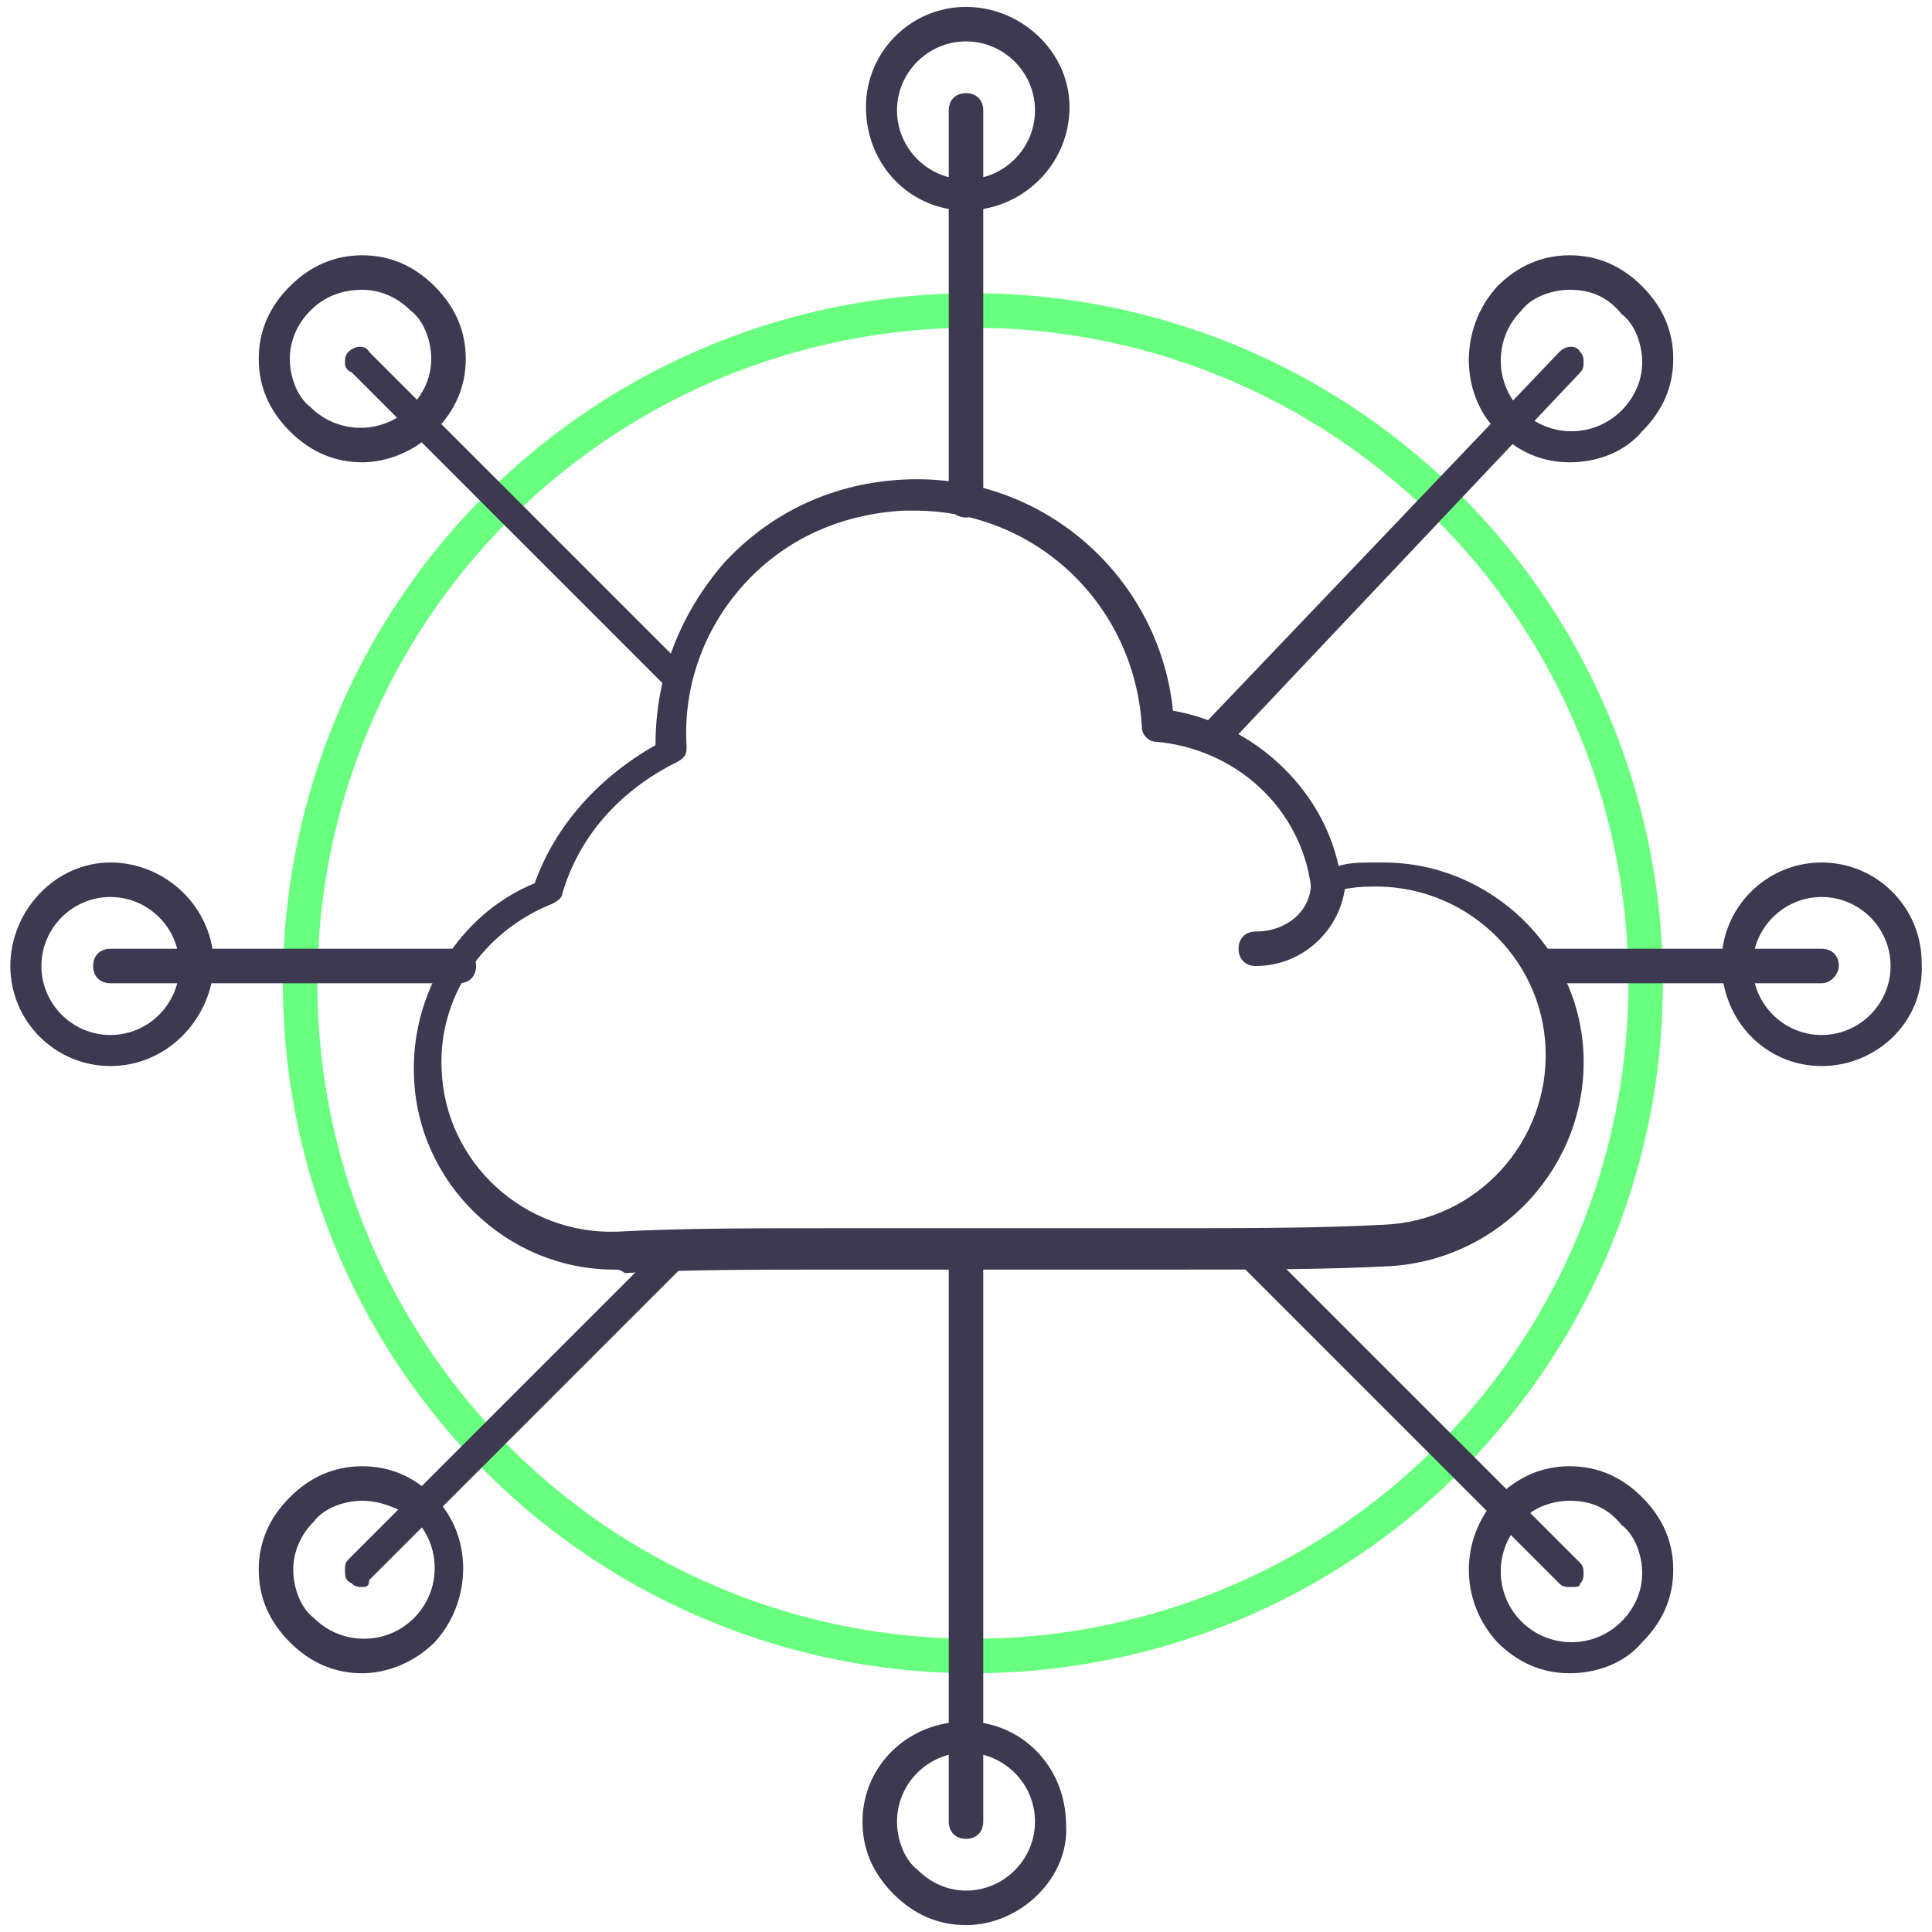
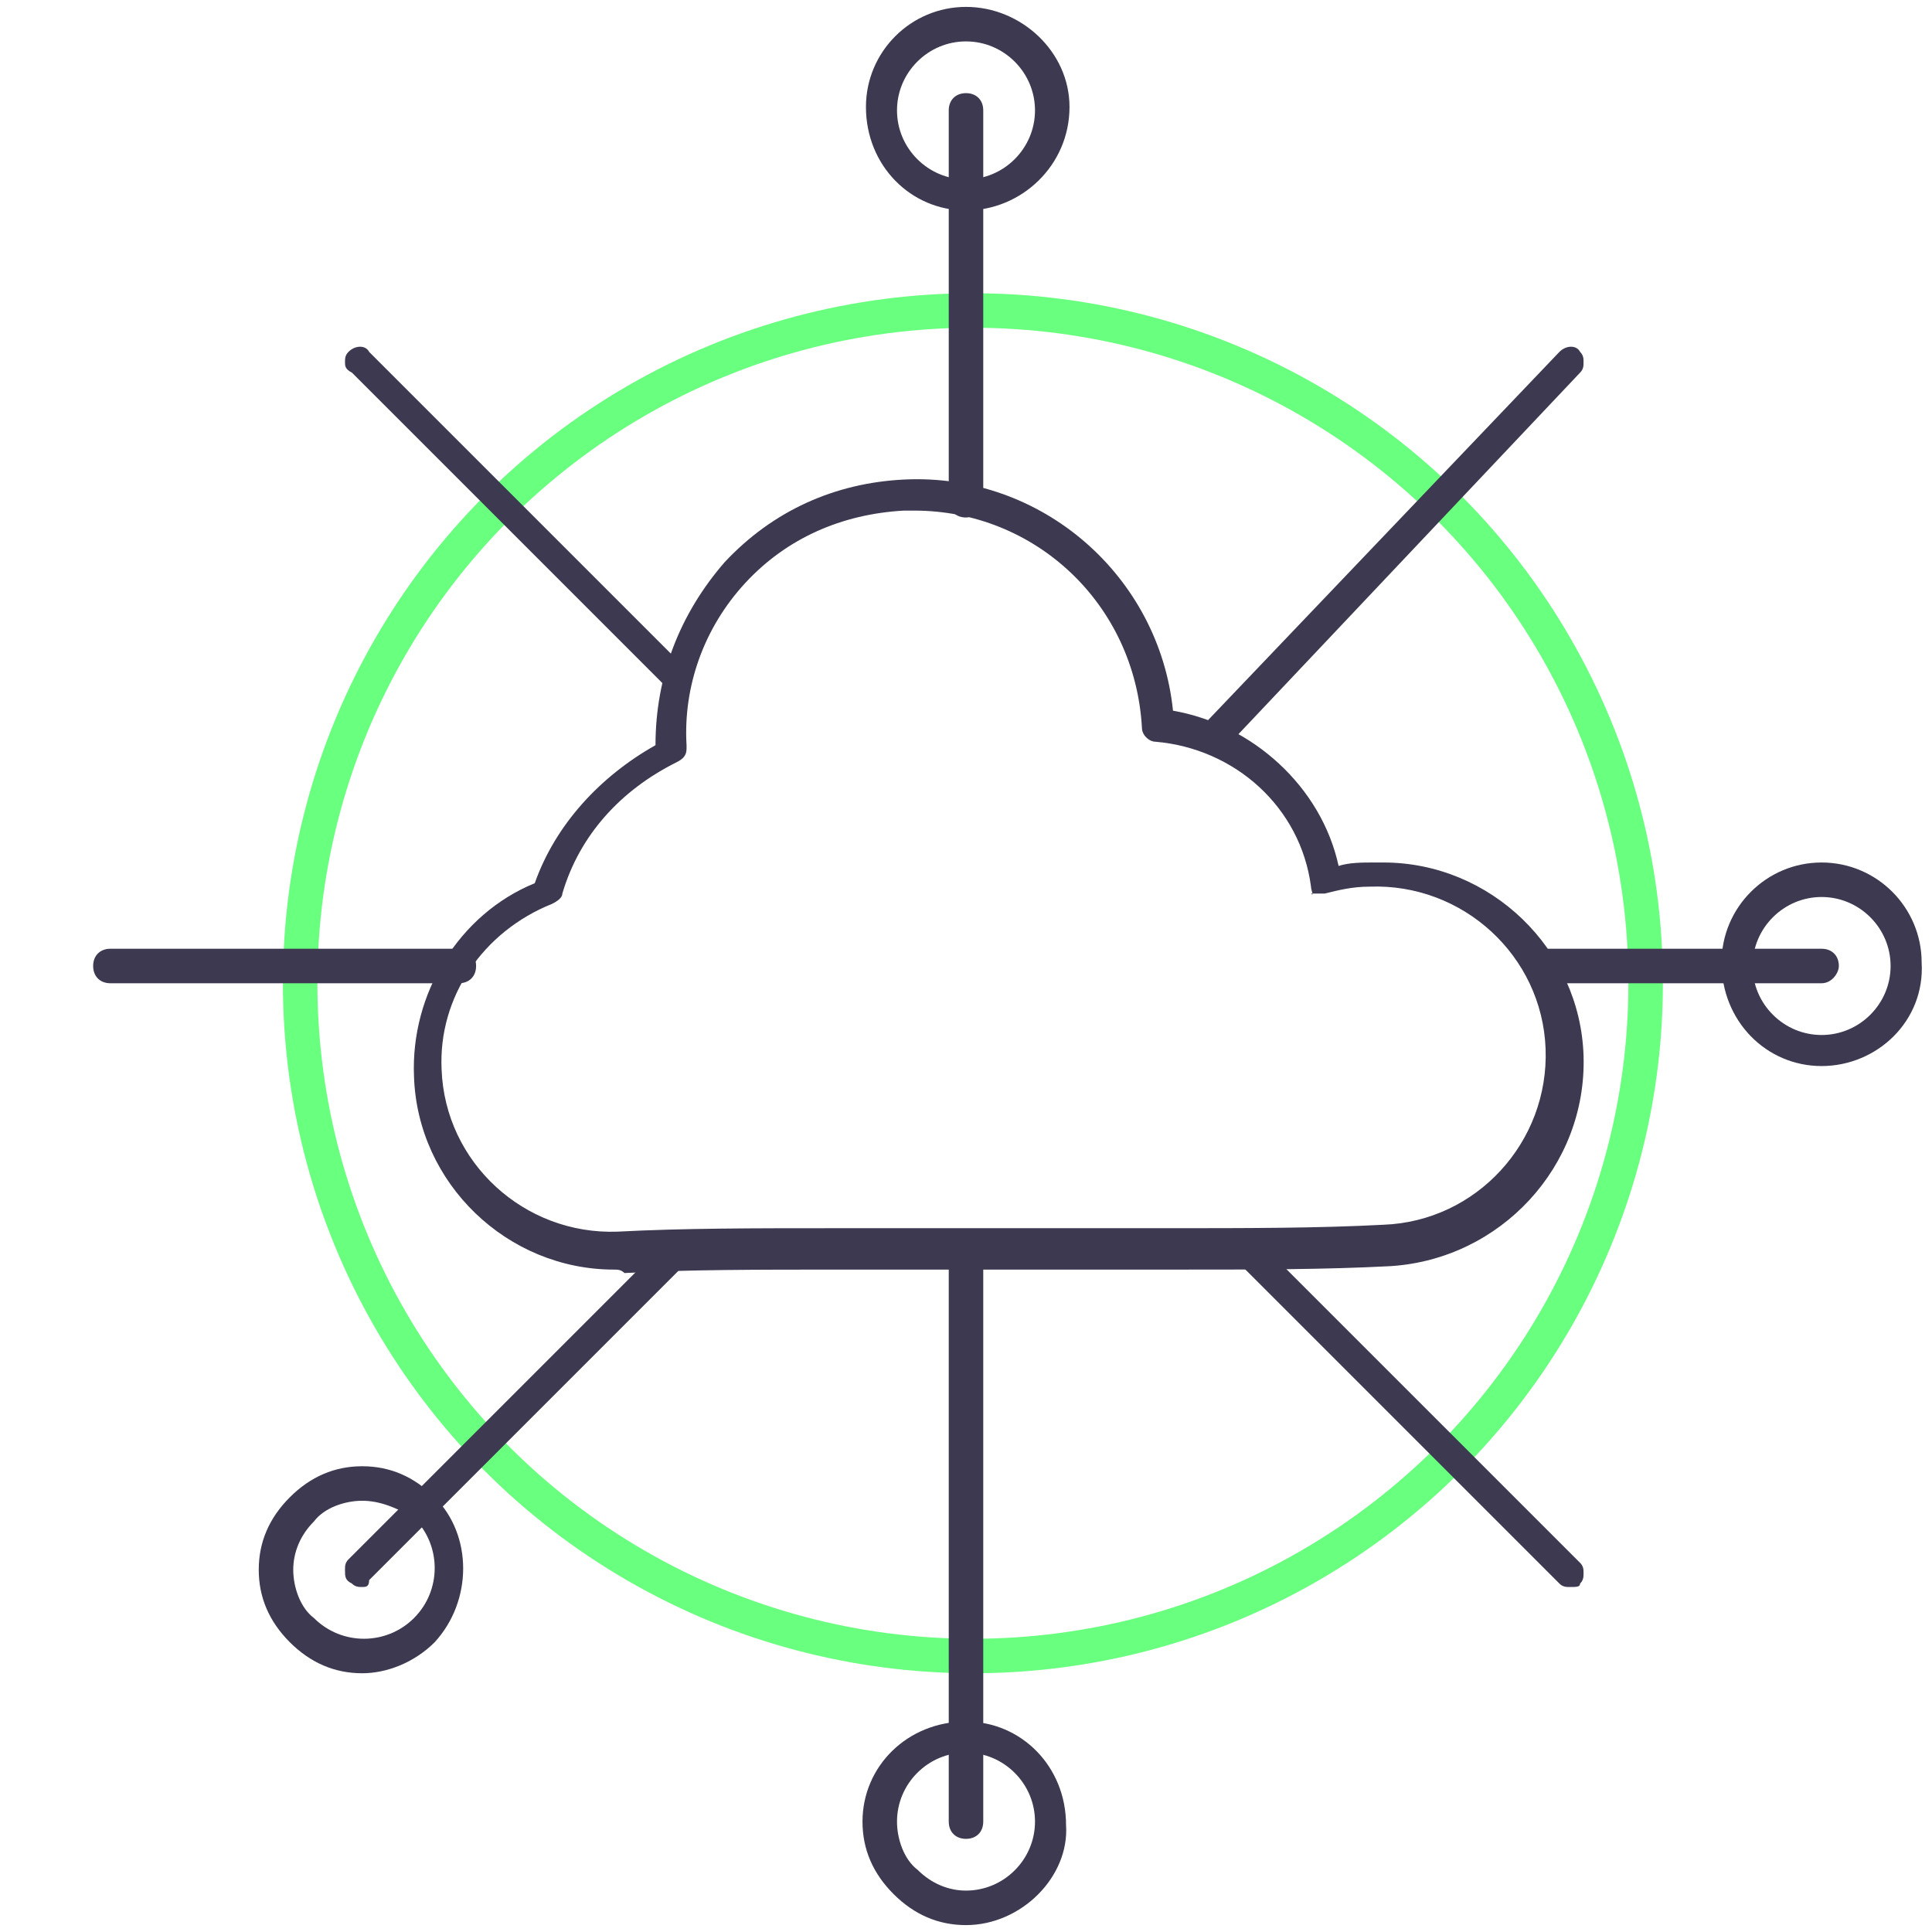
<svg xmlns="http://www.w3.org/2000/svg" id="Layer_1" x="0px" y="0px" viewBox="0 0 56 56" style="enable-background:new 0 0 56 56;" xml:space="preserve">
  <style type="text/css">	.st0{fill:none;stroke:#EAEE55;stroke-miterlimit:10;}	.st1{fill:#3C3950;}	.st2{fill:none;stroke:#FFA1C3;stroke-miterlimit:10;}	.st3{fill:none;stroke:#69FF7F;stroke-miterlimit:10;}	.st4{fill:none;stroke:#67D1FF;stroke-miterlimit:10;}</style>
  <g>
    <circle class="st3" cx="28.2" cy="28.5" r="19.5" />
    <g>
      <g>
        <g>
          <path class="st1" d="M28,6.1c-1.6,0-2.9-1.3-2.9-3c0-1.6,1.3-2.9,2.9-2.9c1.6,0,3,1.3,3,2.9C31,4.8,29.6,6.1,28,6.1z M28,1.2     c-1.1,0-2,0.9-2,2c0,1.1,0.9,2,2,2c1.1,0,2-0.9,2-2C30,2.1,29.1,1.2,28,1.2z" />
        </g>
        <g>
          <path class="st1" d="M28,15c-0.3,0-0.5-0.2-0.5-0.5V3.2c0-0.3,0.2-0.5,0.5-0.5c0.3,0,0.5,0.2,0.5,0.5v11.3     C28.5,14.8,28.2,15,28,15z" />
        </g>
        <g>
-           <path class="st1" d="M45.5,13.4c-0.8,0-1.5-0.3-2.1-0.9c-1.1-1.1-1.1-3,0-4.2c0.6-0.6,1.3-0.9,2.1-0.9c0.8,0,1.5,0.3,2.1,0.9     c0.6,0.6,0.9,1.3,0.9,2.1c0,0.8-0.3,1.5-0.9,2.1C47.1,13.1,46.3,13.4,45.5,13.4z M45.5,8.4c-0.5,0-1.1,0.2-1.4,0.6     c-0.8,0.8-0.8,2.1,0,2.9c0.8,0.8,2.1,0.8,2.9,0c0.4-0.4,0.6-0.9,0.6-1.4c0-0.5-0.2-1.1-0.6-1.4C46.6,8.6,46.1,8.4,45.5,8.4z" />
-         </g>
+           </g>
        <g>
          <path class="st1" d="M35.1,21.8c-0.1,0-0.2,0-0.3-0.1c-0.1-0.1-0.1-0.2-0.1-0.3c0-0.1,0-0.2,0.1-0.3l10.4-10.9     c0.2-0.2,0.5-0.2,0.6,0c0.1,0.1,0.1,0.2,0.1,0.3c0,0.1,0,0.2-0.1,0.3L35.5,21.7C35.4,21.8,35.2,21.8,35.1,21.8z" />
        </g>
        <g>
          <path class="st1" d="M52.8,30.9c-1.6,0-2.9-1.3-2.9-3c0-1.6,1.3-2.9,2.9-2.9c1.6,0,2.9,1.3,2.9,2.9     C55.8,29.6,54.4,30.9,52.8,30.9z M52.8,26c-1.1,0-2,0.9-2,2c0,1.1,0.9,2,2,2c1.1,0,2-0.9,2-2C54.8,26.9,53.9,26,52.8,26z" />
        </g>
        <g>
          <path class="st1" d="M52.8,28.5h-8.1c-0.3,0-0.5-0.2-0.5-0.5c0-0.3,0.2-0.5,0.5-0.5h8.1c0.3,0,0.5,0.2,0.5,0.5     C53.3,28.2,53.1,28.5,52.8,28.5z" />
        </g>
        <g>
-           <path class="st1" d="M45.5,48.5c-0.8,0-1.5-0.3-2.1-0.9c-1.1-1.2-1.1-3,0-4.2c0.6-0.6,1.3-0.9,2.1-0.9c0.8,0,1.5,0.3,2.1,0.9     c0.6,0.6,0.9,1.3,0.9,2.1c0,0.8-0.3,1.5-0.9,2.1C47.1,48.2,46.3,48.5,45.5,48.5z M45.5,43.5c-0.5,0-1.1,0.2-1.4,0.6     c-0.8,0.8-0.8,2.1,0,2.9c0.8,0.8,2.1,0.8,2.9,0c0.4-0.4,0.6-0.9,0.6-1.4c0-0.5-0.2-1.1-0.6-1.4C46.6,43.7,46.1,43.5,45.5,43.5z" />
-         </g>
+           </g>
        <g>
          <path class="st1" d="M45.5,46c-0.1,0-0.2,0-0.3-0.1l-9.3-9.3c-0.1-0.1-0.1-0.2-0.1-0.3c0-0.1,0-0.2,0.1-0.3     c0.2-0.2,0.5-0.2,0.6,0l9.3,9.3c0.1,0.1,0.1,0.2,0.1,0.3c0,0.1,0,0.2-0.1,0.3C45.8,46,45.7,46,45.5,46z" />
        </g>
        <g>
          <path class="st1" d="M28,55.8c-0.8,0-1.5-0.3-2.1-0.9c-0.6-0.6-0.9-1.3-0.9-2.1c0-1.6,1.3-2.9,3-2.9c1.6,0,2.9,1.3,2.9,3     C31,54.4,29.6,55.8,28,55.8z M28,50.8c-1.1,0-2,0.9-2,2c0,0.5,0.2,1.1,0.6,1.4c0.4,0.4,0.9,0.6,1.4,0.6c1.1,0,2-0.9,2-2     C30,51.7,29.1,50.8,28,50.8z" />
        </g>
        <g>
          <path class="st1" d="M28,53.3c-0.3,0-0.5-0.2-0.5-0.5V36.2c0-0.3,0.2-0.5,0.5-0.5c0.3,0,0.5,0.2,0.5,0.5v16.6     C28.5,53.1,28.3,53.3,28,53.3z" />
        </g>
        <g>
          <path class="st1" d="M10.5,48.5c-0.8,0-1.5-0.3-2.1-0.9c-0.6-0.6-0.9-1.3-0.9-2.1c0-0.8,0.3-1.5,0.9-2.1     c0.6-0.6,1.3-0.9,2.1-0.9c0.8,0,1.5,0.3,2.1,0.9c1.1,1.1,1.1,3,0,4.2C12,48.2,11.2,48.5,10.5,48.5z M10.5,43.5     c-0.5,0-1.1,0.2-1.4,0.6c-0.4,0.4-0.6,0.9-0.6,1.4c0,0.5,0.2,1.1,0.6,1.4c0.8,0.8,2.1,0.8,2.9,0c0.8-0.8,0.8-2.1,0-2.9     C11.5,43.7,11,43.5,10.5,43.5z" />
        </g>
        <g>
          <path class="st1" d="M10.5,46c-0.1,0-0.2,0-0.3-0.1C10,45.8,10,45.7,10,45.5c0-0.1,0-0.2,0.1-0.3l9.3-9.3c0.2-0.2,0.5-0.2,0.6,0     c0.1,0.1,0.1,0.2,0.1,0.3c0,0.1,0,0.2-0.1,0.3l-9.3,9.3C10.7,46,10.6,46,10.5,46z" />
        </g>
        <g>
-           <path class="st1" d="M3.2,30.9c-1.6,0-2.9-1.3-2.9-2.9c0-1.6,1.3-3,2.9-3c1.6,0,3,1.3,3,3C6.1,29.6,4.8,30.9,3.2,30.9z M3.2,26     c-1.1,0-2,0.9-2,2c0,1.1,0.9,2,2,2c1.1,0,2-0.9,2-2C5.2,26.9,4.3,26,3.2,26z" />
-         </g>
+           </g>
        <g>
          <path class="st1" d="M13.3,28.5H3.2c-0.3,0-0.5-0.2-0.5-0.5s0.2-0.5,0.5-0.5h10.1c0.3,0,0.5,0.2,0.5,0.5S13.6,28.5,13.3,28.5z" />
        </g>
        <g>
-           <path class="st1" d="M10.5,13.4c-0.8,0-1.5-0.3-2.1-0.9c-0.6-0.6-0.9-1.3-0.9-2.1c0-0.8,0.3-1.5,0.9-2.1     c0.6-0.6,1.3-0.9,2.1-0.9c0.8,0,1.5,0.3,2.1,0.9c0.6,0.6,0.9,1.3,0.9,2.1c0,0.8-0.3,1.5-0.9,2.1C12,13.1,11.2,13.4,10.5,13.4z      M10.5,8.4C9.9,8.4,9.4,8.6,9,9c-0.4,0.4-0.6,0.9-0.6,1.4c0,0.5,0.2,1.1,0.6,1.4c0.8,0.8,2.1,0.8,2.9,0c0.4-0.4,0.6-0.9,0.6-1.4     c0-0.5-0.2-1.1-0.6-1.4C11.5,8.6,11,8.4,10.5,8.4z" />
-         </g>
+           </g>
        <g>
          <path class="st1" d="M19.7,20.1c-0.1,0-0.2,0-0.3-0.1l-9.2-9.2C10,10.7,10,10.6,10,10.5c0-0.1,0-0.2,0.1-0.3     c0.2-0.2,0.5-0.2,0.6,0l9.2,9.2c0.1,0.1,0.1,0.2,0.1,0.3s0,0.2-0.1,0.3C19.9,20.1,19.8,20.1,19.7,20.1z" />
        </g>
        <g>
          <path class="st1" d="M17.8,36.8c-3.1,0-5.7-2.5-5.8-5.6c-0.1-2.4,1.3-4.7,3.5-5.6c0.6-1.7,1.9-3.1,3.5-4c0-2,0.7-3.8,2-5.3     c1.4-1.5,3.2-2.3,5.2-2.4c4-0.2,7.4,2.8,7.8,6.7c2.3,0.4,4.3,2.2,4.8,4.5c0.3-0.1,0.7-0.1,1-0.1c0.1,0,0.2,0,0.3,0     c3.1,0,5.7,2.5,5.8,5.6c0.1,3.2-2.4,5.9-5.6,6.1c-1.9,0.1-3.9,0.1-6.4,0.1c-1.6,0-3.2,0-4.8,0c-1.6,0-3.2,0-4.7,0     c-2.5,0-4.5,0-6.3,0.1C18,36.8,17.9,36.8,17.8,36.8z M26.5,14.8c-0.1,0-0.2,0-0.3,0c-1.8,0.1-3.4,0.8-4.6,2.1     c-1.2,1.3-1.8,3-1.7,4.7l0,0.1c0,0.2-0.1,0.3-0.3,0.4c-1.6,0.8-2.8,2.1-3.3,3.8c0,0.1-0.1,0.2-0.3,0.3c-2,0.8-3.3,2.7-3.2,4.8     c0.1,2.7,2.4,4.8,5.1,4.7c1.9-0.1,3.9-0.1,6.4-0.1c1.6,0,3.2,0,4.7,0c1.6,0,3.2,0,4.7,0c2.5,0,4.5,0,6.4-0.1     c2.7-0.1,4.8-2.4,4.7-5.1c-0.1-2.7-2.4-4.8-5.1-4.7c-0.5,0-0.9,0.1-1.3,0.2c-0.1,0-0.3,0-0.4,0C38.1,26,38,25.8,38,25.7     c-0.3-2.3-2.2-4-4.5-4.2c-0.2,0-0.4-0.2-0.4-0.4C32.9,17.5,30,14.8,26.5,14.8z" />
        </g>
        <g>
-           <path class="st1" d="M36.4,28c-0.3,0-0.5-0.2-0.5-0.5s0.2-0.5,0.5-0.5c0.9,0,1.6-0.6,1.6-1.4c0-0.3,0.2-0.5,0.5-0.5     c0.3,0,0.5,0.2,0.5,0.5C38.9,26.9,37.8,28,36.4,28z" />
-         </g>
+           </g>
      </g>
    </g>
  </g>
</svg>